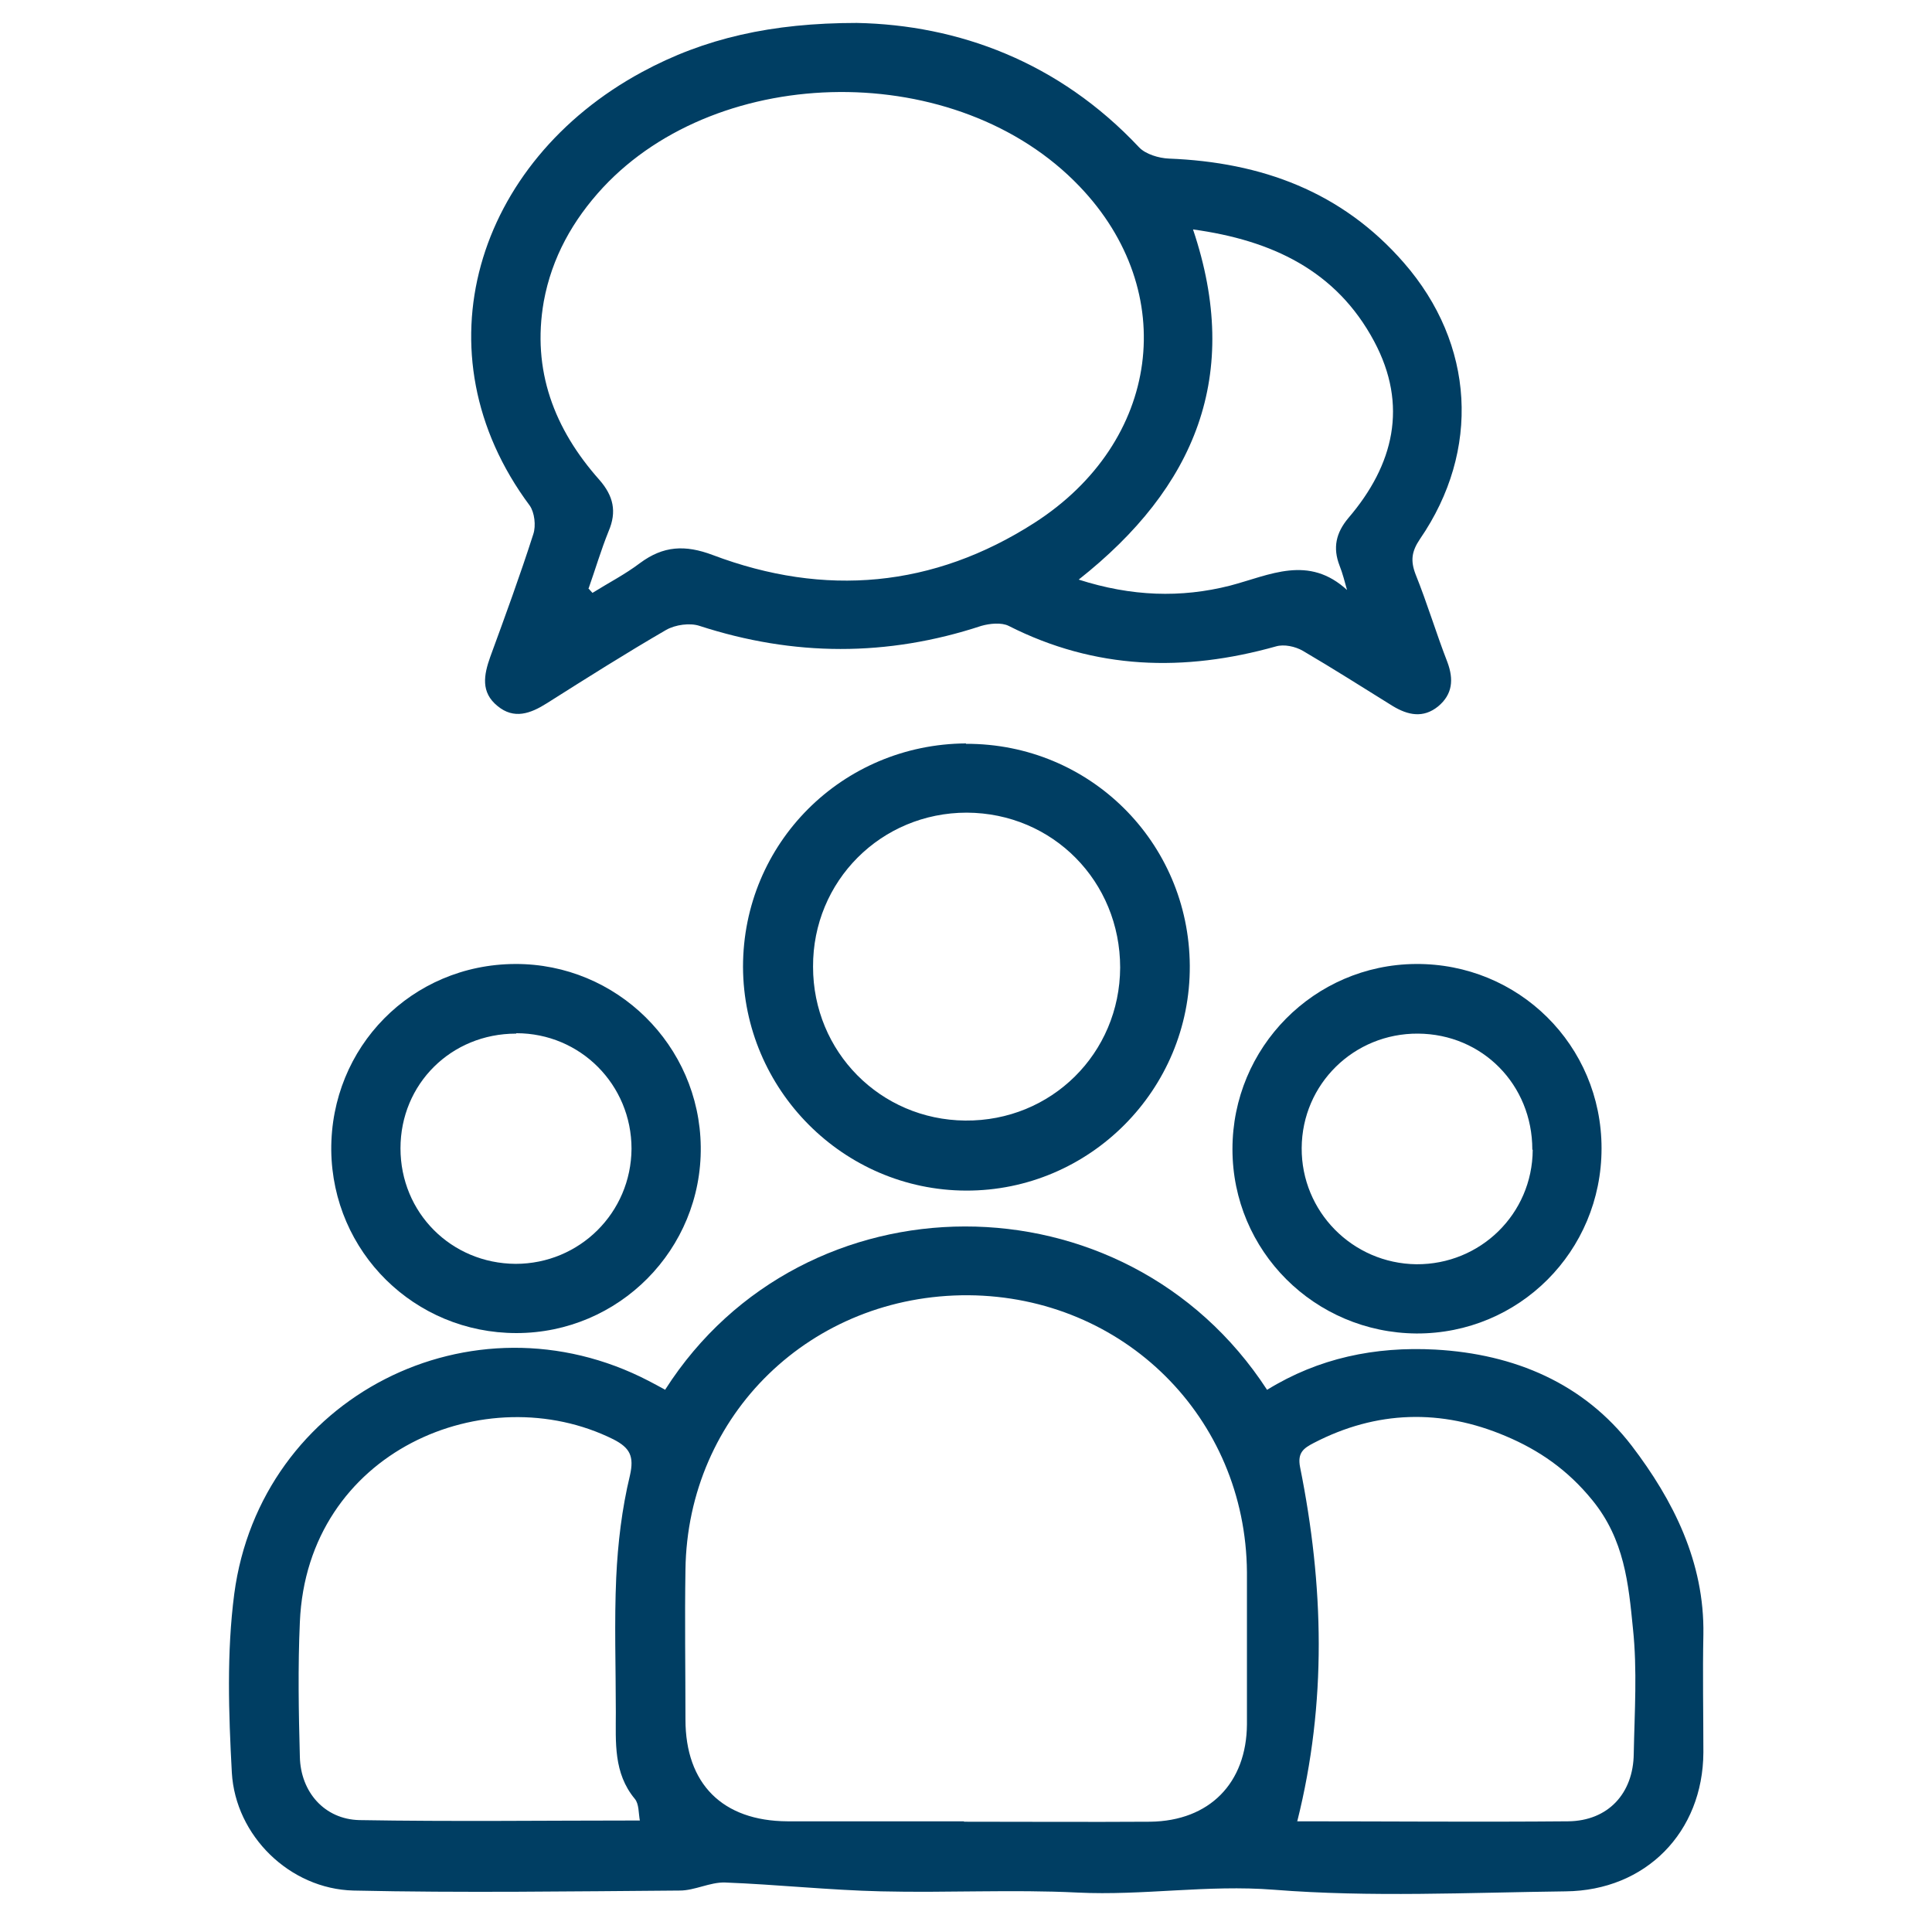
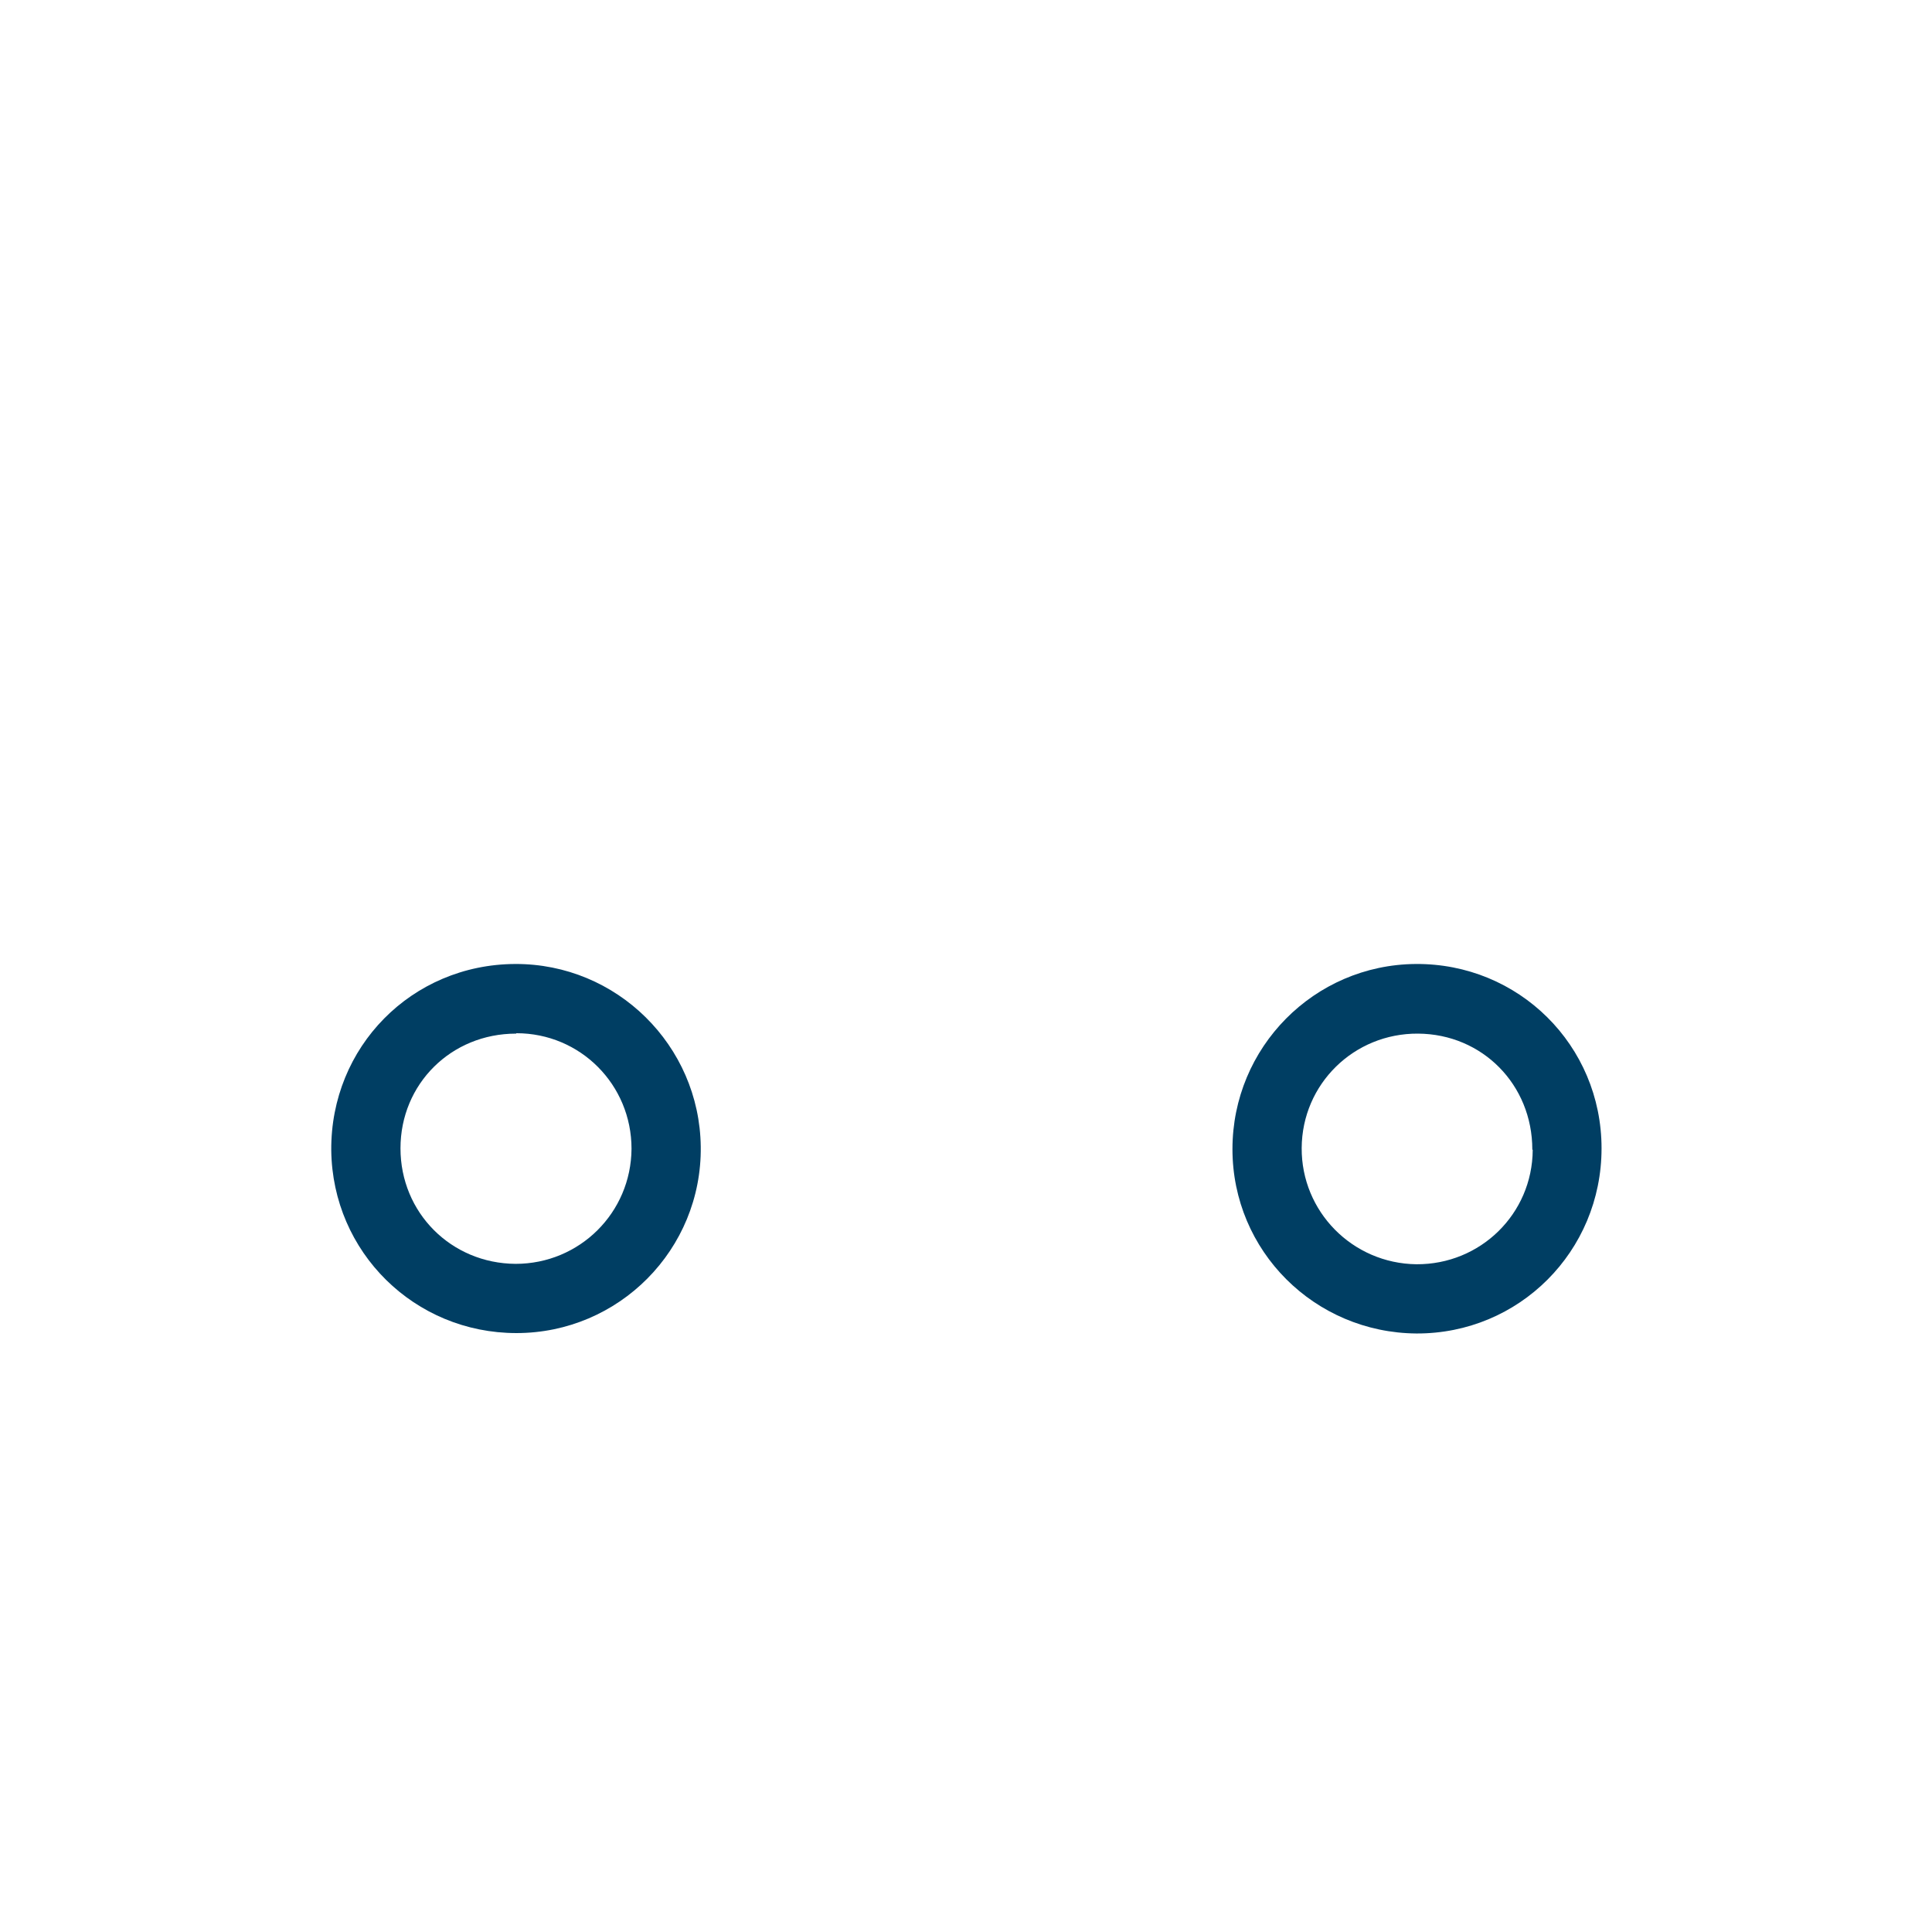
<svg xmlns="http://www.w3.org/2000/svg" id="Layer_1" viewBox="0 0 48 48">
  <defs>
    <style>.cls-1{fill:#003e63;stroke-width:0px;}</style>
  </defs>
-   <path class="cls-1" d="M16.53,34.52c3.44-5.38,11.42-5.42,14.95.01,1.28-.79,2.68-1.08,4.18-1,1.97.11,3.69.84,4.88,2.39,1.03,1.35,1.81,2.89,1.78,4.69-.02.98,0,1.95,0,2.93-.01,1.98-1.43,3.43-3.42,3.45-2.42.03-4.85.15-7.25-.04-1.65-.13-3.25.15-4.88.07-1.62-.08-3.25.01-4.88-.03-1.29-.03-2.58-.17-3.88-.22-.37-.01-.75.2-1.12.2-2.7.02-5.41.06-8.11,0-1.58-.04-2.93-1.36-3.02-2.93-.08-1.48-.13-2.98.06-4.44.65-4.9,5.91-7.57,10.3-5.29.13.07.25.13.41.22ZM23.95,45.26c1.54,0,3.09.01,4.63,0,1.47-.02,2.39-.96,2.4-2.42,0-1.26,0-2.52,0-3.78-.03-3.84-3.06-6.85-6.92-6.88-3.9-.02-6.98,2.96-7.03,6.82-.02,1.24,0,2.48,0,3.72,0,1.6.92,2.52,2.53,2.53,1.46,0,2.93,0,4.39,0ZM32.24,45.25c-.06-.03-.02,0,.01,0,2.24,0,4.47.02,6.71,0,.99-.01,1.62-.69,1.63-1.68.02-1.04.09-2.08-.02-3.11-.11-1.11-.21-2.21-1.01-3.19-.61-.75-1.32-1.24-2.15-1.59-1.6-.68-3.21-.64-4.77.17-.25.13-.41.24-.34.6.59,2.93.67,5.85-.07,8.8ZM15.9,45.25c-.04-.21-.02-.43-.13-.56-.53-.64-.47-1.4-.47-2.15,0-1.12-.04-2.24.01-3.35.04-.85.14-1.7.34-2.53.11-.48,0-.69-.41-.9-3.16-1.57-7.61.29-7.79,4.54-.05,1.12-.03,2.24,0,3.35.02.87.61,1.55,1.48,1.57,2.31.04,4.63.01,6.97.01Z" />
-   <path class="cls-1" d="M21.29.57c2.51.05,5.01.96,7.01,3.09.16.17.49.27.74.28,2.3.09,4.3.82,5.84,2.59,1.76,2.02,1.91,4.66.4,6.86-.21.31-.24.54-.11.88.29.72.51,1.46.79,2.18.16.43.13.8-.23,1.1-.37.3-.75.22-1.13-.01-.74-.46-1.48-.93-2.23-1.37-.19-.11-.47-.17-.67-.11-2.28.64-4.49.58-6.64-.51-.18-.09-.47-.06-.68,0-2.34.77-4.66.76-7,0-.24-.08-.6-.03-.83.1-1,.58-1.98,1.2-2.96,1.82-.41.26-.82.41-1.23.07-.42-.34-.34-.77-.18-1.22.37-1.01.74-2.02,1.07-3.05.07-.21.03-.54-.09-.71-2.83-3.8-1.33-8.54,2.79-10.77,1.55-.84,3.22-1.22,5.34-1.22ZM14.63,14.63s.06.07.09.1c.4-.25.81-.46,1.18-.74.58-.43,1.12-.46,1.81-.2,2.78,1.05,5.48.81,7.99-.8,3.13-2.01,3.63-5.74,1.12-8.36-3.03-3.17-8.93-3.09-11.84.03-.75.81-1.27,1.74-1.47,2.83-.3,1.71.26,3.17,1.38,4.43.35.4.44.79.23,1.28-.19.47-.33.95-.5,1.43ZM33.47,14.67c-.06-.21-.11-.42-.19-.62-.17-.44-.09-.81.22-1.18,1.13-1.32,1.49-2.8.64-4.39-.94-1.76-2.54-2.51-4.5-2.78,1.22,3.62.06,6.41-2.84,8.7,1.31.42,2.54.46,3.76.15.99-.26,1.95-.78,2.92.12Z" />
-   <path class="cls-1" d="M24,18.48c3.07-.01,5.54,2.44,5.56,5.51.02,3.08-2.49,5.6-5.56,5.59-3.05-.01-5.53-2.51-5.54-5.56,0-3.07,2.46-5.53,5.54-5.55ZM27.83,24.04c0-2.14-1.67-3.84-3.81-3.85-2.13,0-3.83,1.7-3.82,3.83,0,2.11,1.67,3.8,3.78,3.82,2.14.02,3.84-1.67,3.85-3.8Z" />
  <path class="cls-1" d="M12.8,23.95c2.52-.01,4.58,2.02,4.61,4.54.03,2.55-2.03,4.63-4.58,4.63-2.53,0-4.57-2.01-4.6-4.54-.02-2.57,2-4.62,4.57-4.63ZM12.82,25.68c-1.61,0-2.87,1.25-2.87,2.85,0,1.6,1.26,2.86,2.86,2.87,1.59,0,2.87-1.27,2.88-2.86,0-1.59-1.27-2.87-2.86-2.87Z" />
  <path class="cls-1" d="M39.79,28.53c0,2.56-2.05,4.61-4.6,4.6-2.53-.02-4.57-2.05-4.57-4.58,0-2.53,2.03-4.58,4.55-4.6,2.56-.02,4.62,2.02,4.62,4.58ZM38.07,28.56c0-1.61-1.24-2.87-2.84-2.88-1.59-.01-2.88,1.25-2.89,2.84-.01,1.58,1.26,2.87,2.85,2.89,1.59.01,2.88-1.25,2.89-2.84Z" />
</svg>